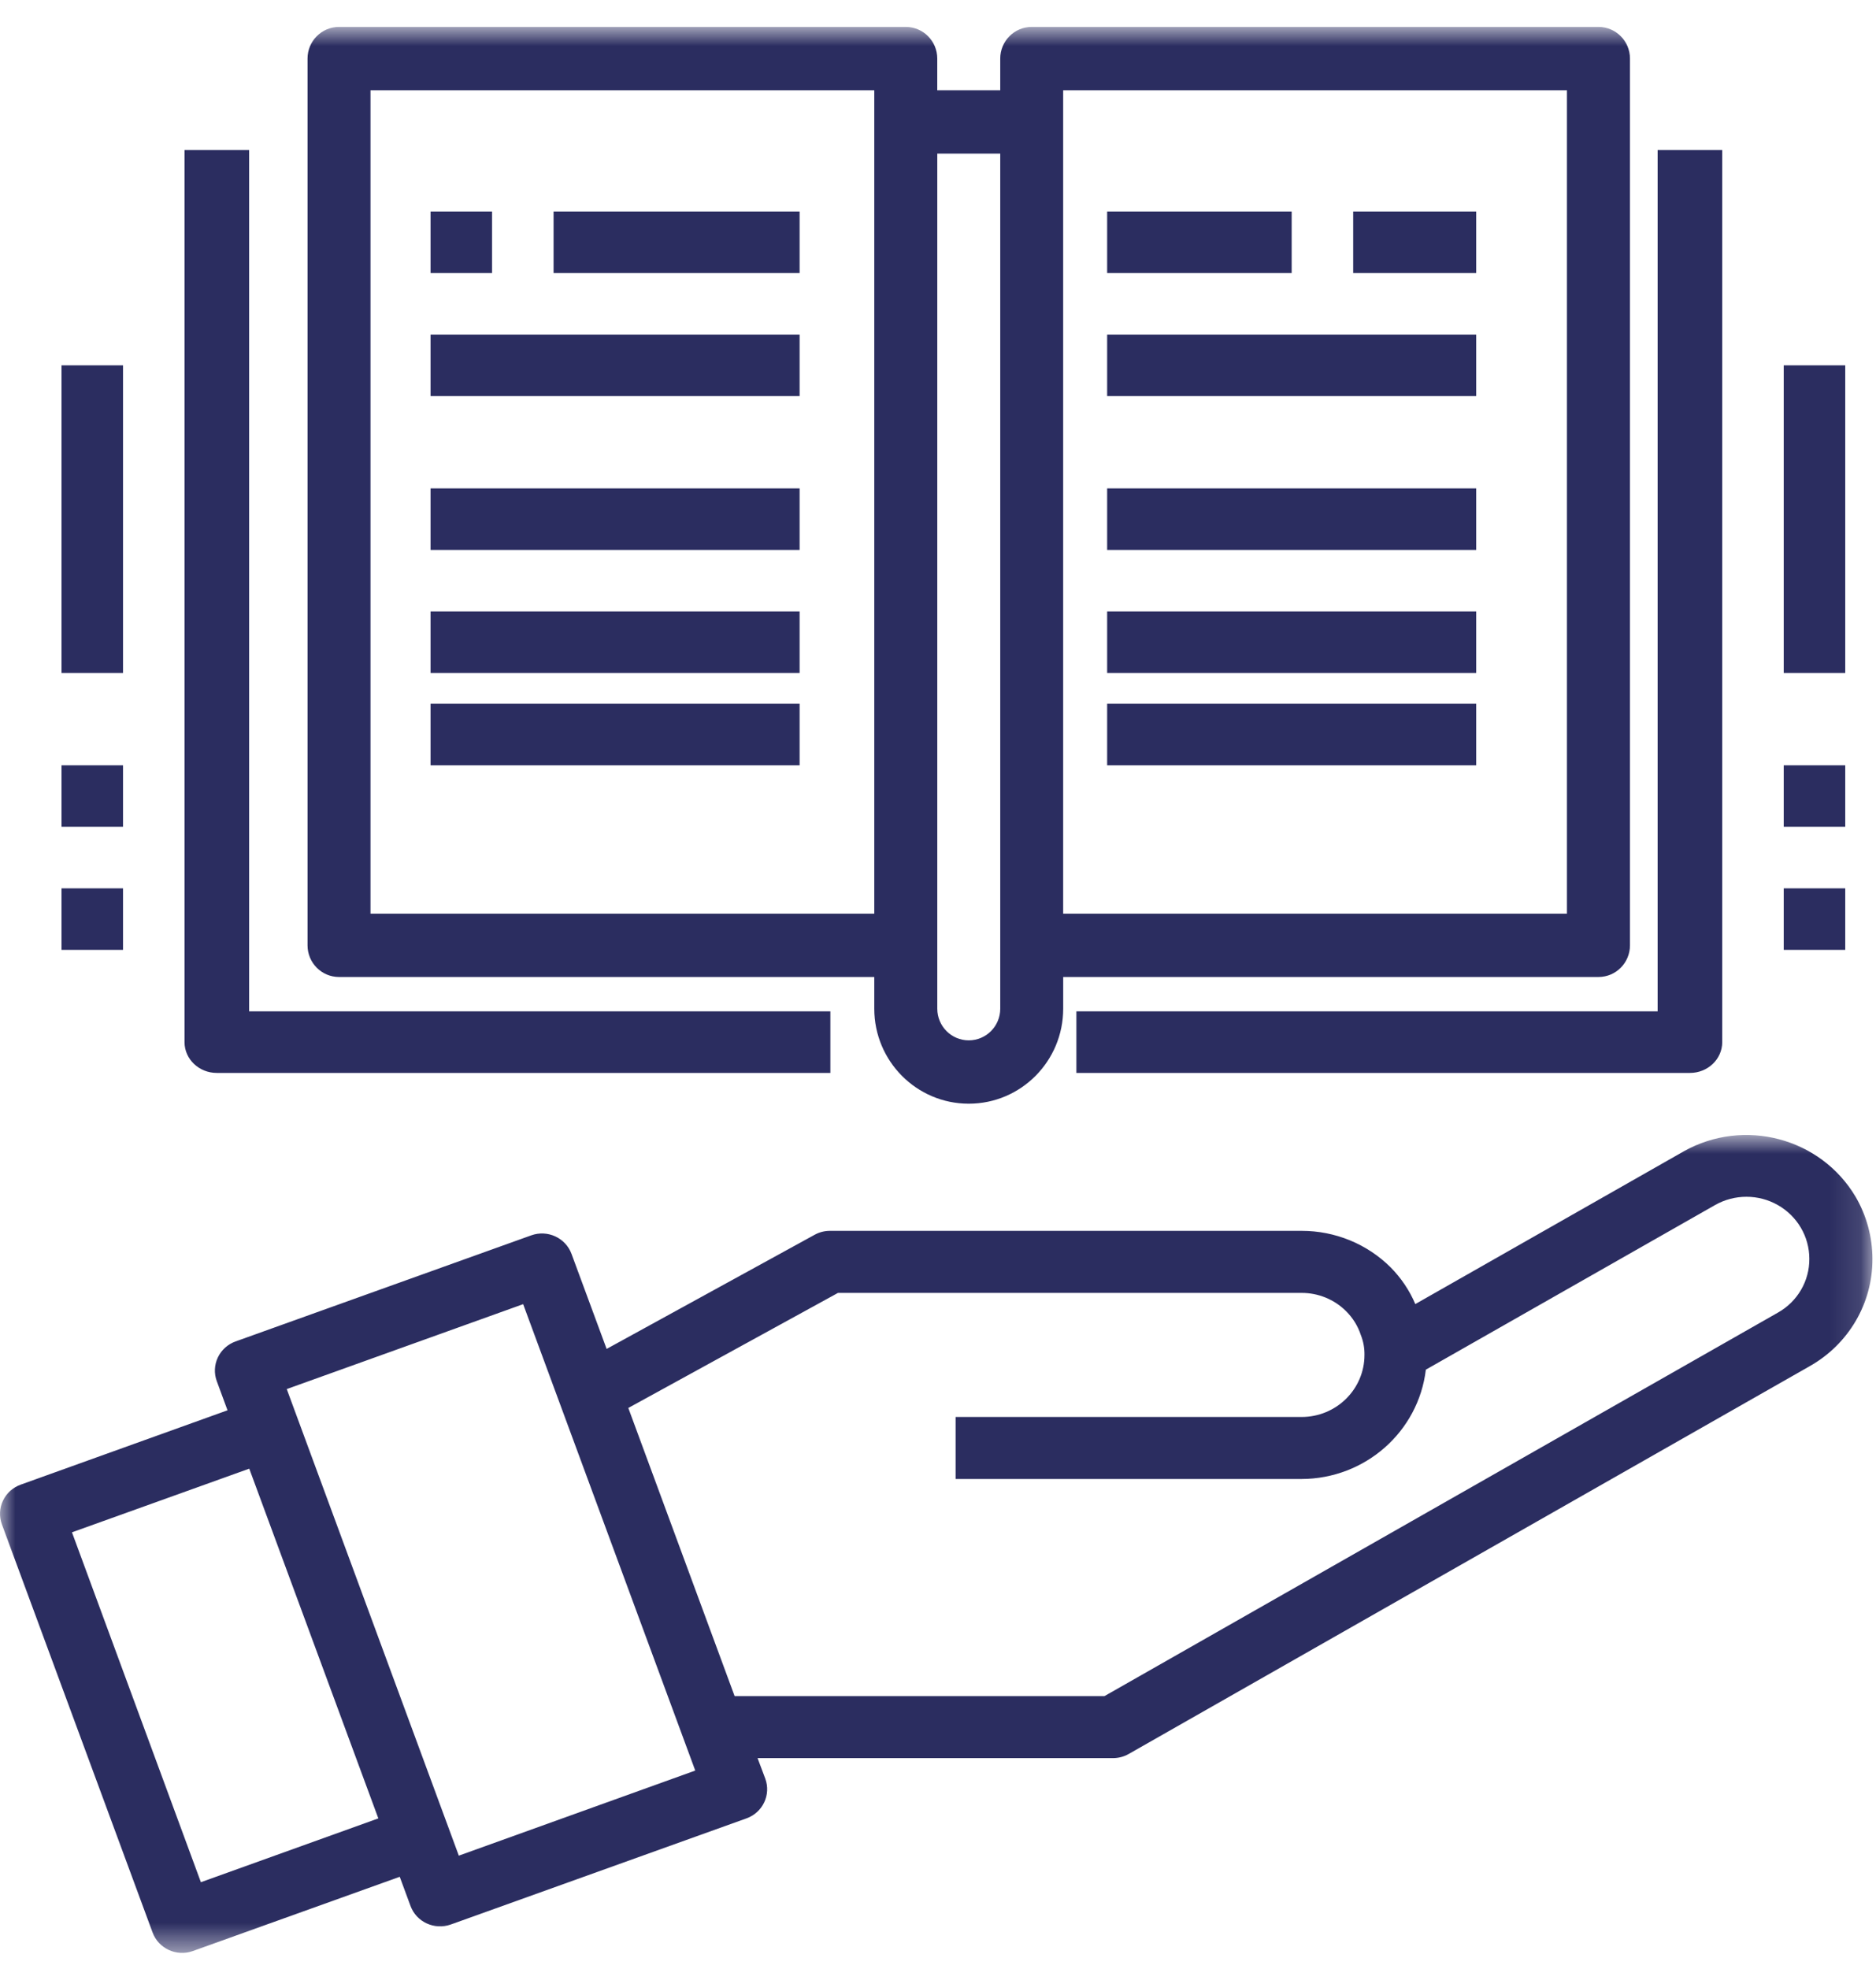
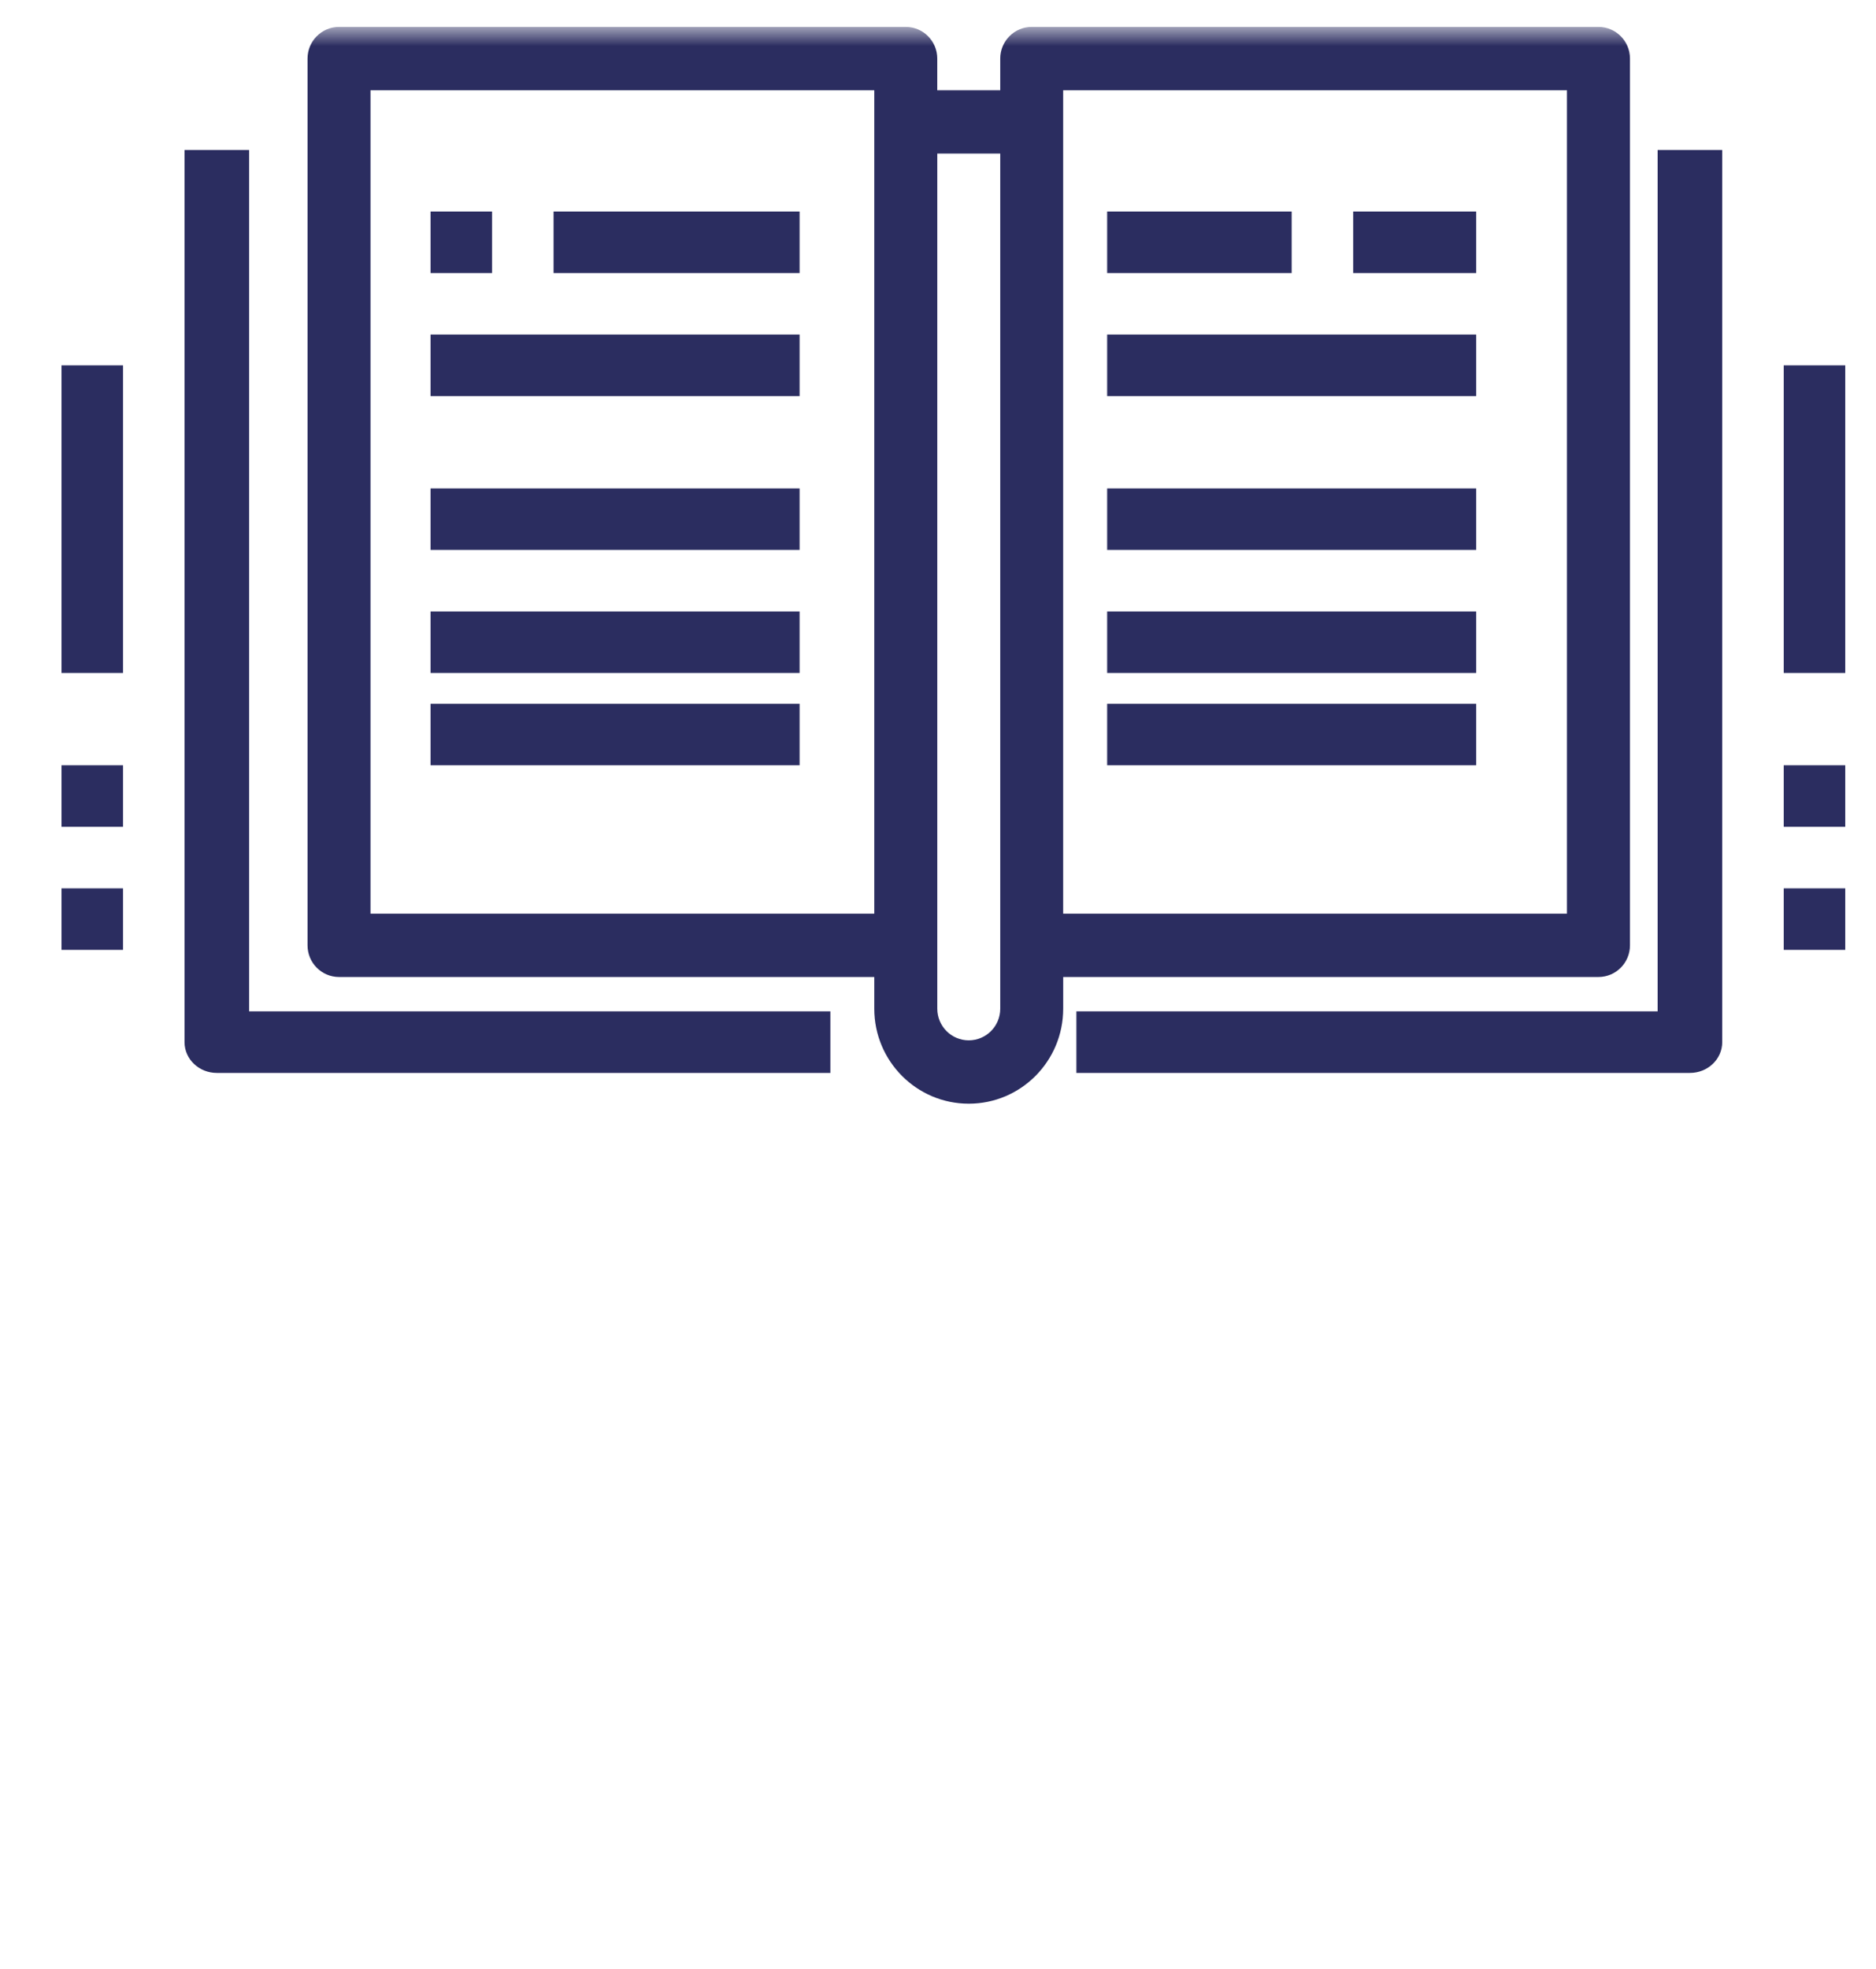
<svg xmlns="http://www.w3.org/2000/svg" width="61" height="64" viewBox="0 0 61 64" fill="none">
  <g clip-path="url(#clip0_15_706)">
    <mask id="mask0_15_706" style="mask-type:luminance" maskUnits="userSpaceOnUse" x="0" y="36" width="61" height="28">
      <path fill-rule="evenodd" clip-rule="evenodd" d="M0 36.892H60.884V63.478H0V36.892Z" fill="white" />
    </mask>
    <g mask="url(#mask0_15_706)">
-       <path fill-rule="evenodd" clip-rule="evenodd" d="M57.814 42.664L35.913 55.131H23.887L20.43 45.765L27.248 42.025H42.322C42.864 42.024 43.384 42.236 43.766 42.616C43.987 42.834 44.153 43.101 44.249 43.395C44.331 43.601 44.371 43.82 44.367 44.041C44.367 45.155 43.452 46.058 42.322 46.058H31.073V48.074H42.322C44.387 48.068 46.121 46.542 46.363 44.52L55.764 39.171C56.397 38.811 57.177 38.81 57.81 39.171C58.442 39.531 58.832 40.196 58.832 40.916C58.838 41.637 58.448 42.305 57.814 42.664ZM14.919 60.317L9.324 45.151L17.011 42.391L22.607 57.551L14.919 60.317ZM6.532 61.18L2.34 49.807L8.105 47.738L12.302 59.106L6.532 61.18ZM60.336 38.9C59.198 36.983 56.706 36.325 54.748 37.424L46.02 42.388C45.831 41.942 45.557 41.537 45.214 41.191C44.45 40.432 43.409 40.007 42.324 40.008H26.985C26.811 40.008 26.64 40.052 26.488 40.136L19.725 43.846L18.584 40.759C18.392 40.235 17.805 39.964 17.275 40.154L7.662 43.602C7.407 43.693 7.199 43.88 7.084 44.122C6.969 44.365 6.956 44.643 7.049 44.894L7.398 45.841L0.675 48.257C0.42 48.348 0.211 48.535 0.097 48.777C-0.019 49.02 -0.031 49.297 0.062 49.549L4.961 62.813C5.153 63.336 5.739 63.607 6.271 63.417L12.998 61.004L13.348 61.951C13.54 62.474 14.127 62.745 14.658 62.555L24.27 59.106C24.801 58.917 25.076 58.339 24.884 57.815L24.633 57.147H36.188C36.368 57.147 36.544 57.101 36.699 57.013L58.839 44.41C60.11 43.695 60.892 42.36 60.884 40.916C60.882 40.208 60.694 39.513 60.336 38.9Z" fill="#2B2D60" />
-     </g>
+       </g>
    <mask id="mask1_15_706" style="mask-type:luminance" maskUnits="userSpaceOnUse" x="0" y="0" width="61" height="63">
      <path fill-rule="evenodd" clip-rule="evenodd" d="M0 62.875H61V0.875H0V62.875Z" fill="white" />
    </mask>
    <g mask="url(#mask1_15_706)">
      <path fill-rule="evenodd" clip-rule="evenodd" d="M12.047 29.698H28.428V2.934H12.047V29.698ZM32.524 4.993V32.787C32.524 33.355 32.066 33.816 31.5 33.816C30.935 33.816 30.477 33.355 30.477 32.787V4.993H32.524ZM34.57 29.698H50.951V2.934H34.57V29.698ZM11.024 31.757H28.428V32.787C28.428 34.492 29.804 35.875 31.5 35.875C33.197 35.875 34.571 34.492 34.571 32.787V31.757H51.976C52.542 31.757 53 31.296 53 30.728V1.904C53 1.336 52.542 0.875 51.976 0.875H33.548C32.982 0.875 32.524 1.336 32.524 1.904V2.934H30.476V1.904C30.476 1.336 30.018 0.875 29.452 0.875H11.024C10.458 0.875 10 1.336 10 1.904V30.728C10 31.296 10.458 31.757 11.024 31.757Z" fill="#2B2D60" />
      <path fill-rule="evenodd" clip-rule="evenodd" d="M7.05 34.875H27V32.873H8.1V4.875H6V33.874C6 34.427 6.47 34.875 7.05 34.875Z" fill="#2B2D60" />
      <path fill-rule="evenodd" clip-rule="evenodd" d="M14 8.875H16V6.875H14V8.875Z" fill="#2B2D60" />
      <path fill-rule="evenodd" clip-rule="evenodd" d="M18 8.875H26V6.875H18V8.875Z" fill="#2B2D60" />
      <path fill-rule="evenodd" clip-rule="evenodd" d="M14 12.875H26V10.875H14V12.875Z" fill="#2B2D60" />
      <path fill-rule="evenodd" clip-rule="evenodd" d="M14 17.875H26V15.875H14V17.875Z" fill="#2B2D60" />
      <path fill-rule="evenodd" clip-rule="evenodd" d="M14 21.875H26V19.875H14V21.875Z" fill="#2B2D60" />
      <path fill-rule="evenodd" clip-rule="evenodd" d="M35 34.875H54.95C55.53 34.875 56 34.427 56 33.874V4.875H53.9V32.873H35V34.875Z" fill="#2B2D60" />
      <path fill-rule="evenodd" clip-rule="evenodd" d="M44 8.875H48V6.875H44V8.875Z" fill="#2B2D60" />
      <path fill-rule="evenodd" clip-rule="evenodd" d="M36 8.875H42V6.875H36V8.875Z" fill="#2B2D60" />
      <path fill-rule="evenodd" clip-rule="evenodd" d="M36 12.875H48V10.875H36V12.875Z" fill="#2B2D60" />
      <path fill-rule="evenodd" clip-rule="evenodd" d="M36 17.875H48V15.875H36V17.875Z" fill="#2B2D60" />
      <path fill-rule="evenodd" clip-rule="evenodd" d="M36 21.875H48V19.875H36V21.875Z" fill="#2B2D60" />
      <path fill-rule="evenodd" clip-rule="evenodd" d="M14 24.875H26V22.875H14V24.875Z" fill="#2B2D60" />
      <path fill-rule="evenodd" clip-rule="evenodd" d="M36 24.875H48V22.875H36V24.875Z" fill="#2B2D60" />
      <path fill-rule="evenodd" clip-rule="evenodd" d="M58 30.875H60V28.875H58V30.875Z" fill="#2B2D60" />
      <path fill-rule="evenodd" clip-rule="evenodd" d="M58 26.875H60V24.875H58V26.875Z" fill="#2B2D60" />
      <path fill-rule="evenodd" clip-rule="evenodd" d="M58 21.875H60V11.875H58V21.875Z" fill="#2B2D60" />
      <path fill-rule="evenodd" clip-rule="evenodd" d="M2 30.875H4V28.875H2V30.875Z" fill="#2B2D60" />
      <path fill-rule="evenodd" clip-rule="evenodd" d="M2 26.875H4V24.875H2V26.875Z" fill="#2B2D60" />
      <path fill-rule="evenodd" clip-rule="evenodd" d="M2 21.875H4V11.875H2V21.875Z" fill="#2B2D60" />
    </g>
  </g>
  <defs>
    <clipPath id="clip0_15_706">
      <rect width="61" height="64" fill="white" />
    </clipPath>
  </defs>
</svg>